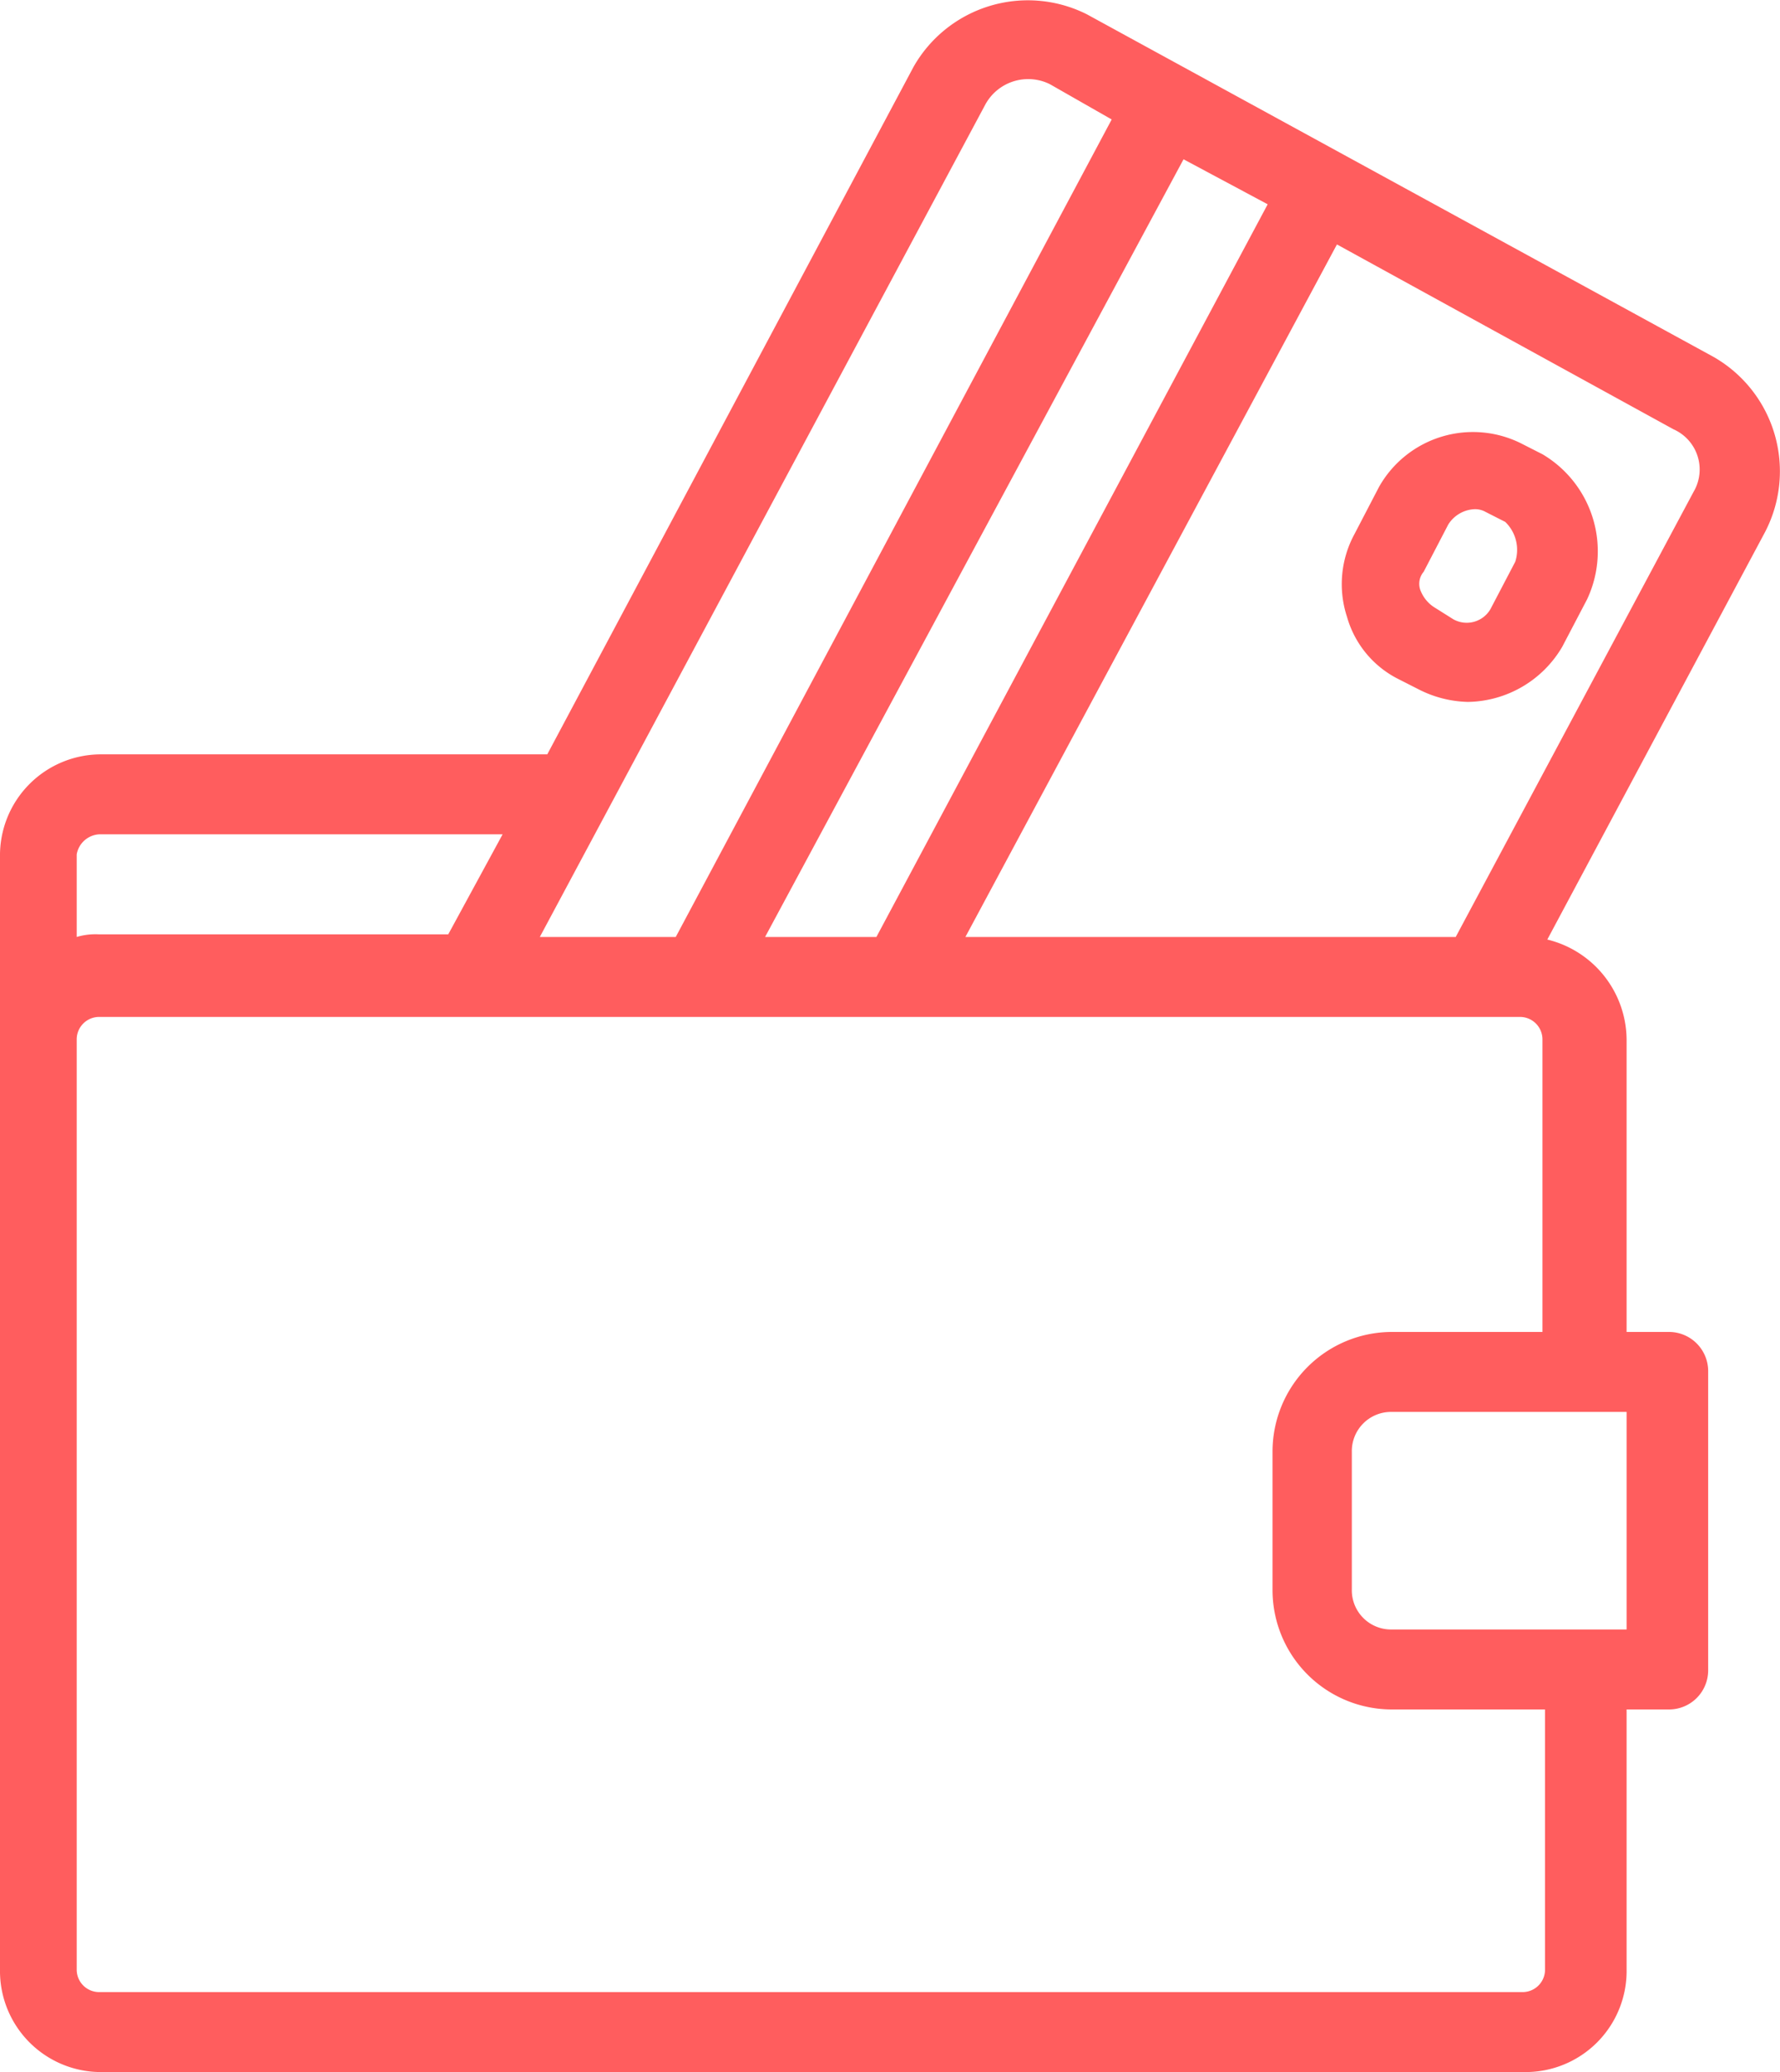
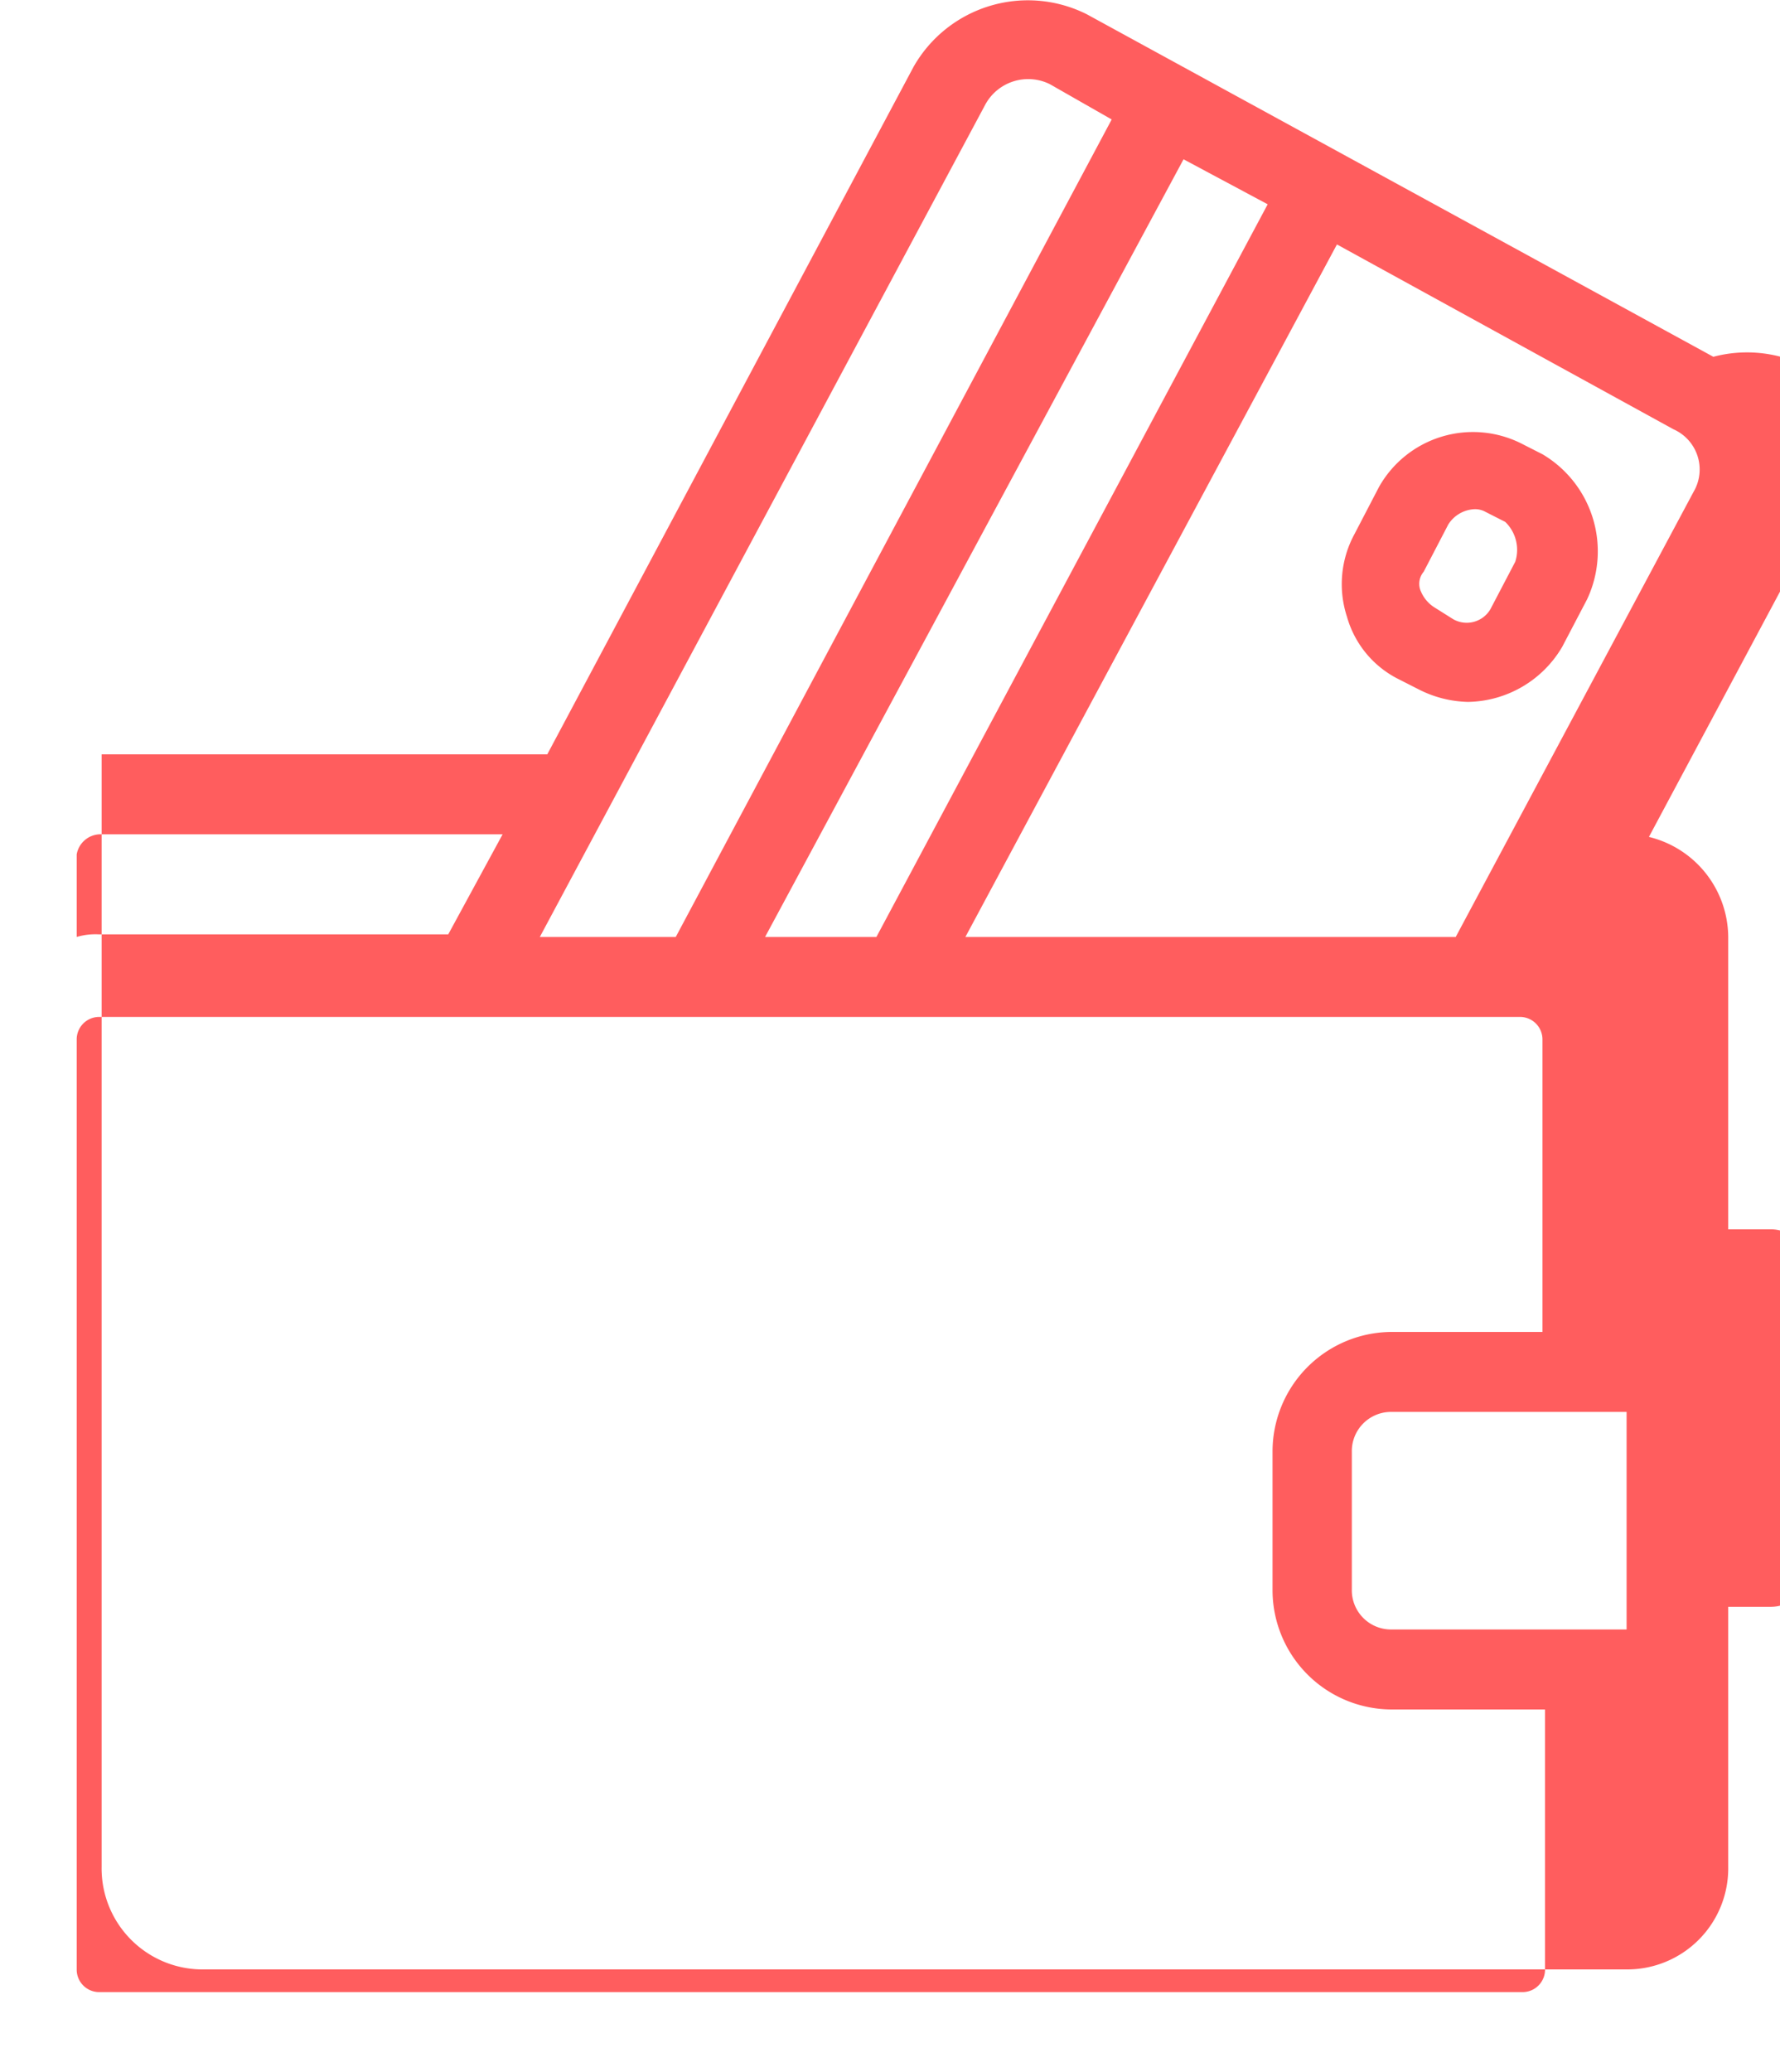
<svg xmlns="http://www.w3.org/2000/svg" width="55" height="64" viewBox="0 0 55 64">
  <defs>
    <style>
      .cls-1 {
        fill: #ff5d5e;
        fill-rule: evenodd;
      }
    </style>
  </defs>
-   <path id="Forma_1" data-name="Forma 1" class="cls-1" d="M1442.94,4676.02l-19.36-10.58a4.063,4.063,0,0,0-5.35,1.62l-11.32,21.24h-13.77a3.121,3.121,0,0,0-3.14,3.17v34.36a3.121,3.121,0,0,0,3.14,3.17h43.98a3.121,3.121,0,0,0,3.14-3.17v-8.03h1.3a1.208,1.208,0,0,0,1.22-1.23v-9.19a1.211,1.211,0,0,0-1.22-1.24h-1.3v-9.03a3.205,3.205,0,0,0-2.45-3.09l6.73-12.59A4.068,4.068,0,0,0,1442.94,4676.02Zm-13.77-4.71-12.09,22.63h-3.44l12.93-24.02Zm-8.72-3.09a1.509,1.509,0,0,1,1.99-.62l1.91,1.09-13.47,25.25h-4.2Zm-28.08,23.17a0.749,0.749,0,0,1,.69-0.62h12.47l-1.68,3.09h-10.79a2.039,2.039,0,0,0-.69.08v-2.55Zm45.37,34.44a0.694,0.694,0,0,1-.69.7h-43.99a0.694,0.694,0,0,1-.69-0.7v-28.72a0.694,0.694,0,0,1,.69-0.7h43.91a0.694,0.694,0,0,1,.69.7v9.03h-4.67a3.694,3.694,0,0,0-3.67,3.71v4.24a3.687,3.687,0,0,0,3.67,3.71h4.75v8.03h0Zm2.44-17.22h0.08v6.72h-7.27a1.211,1.211,0,0,1-1.22-1.24v-4.24a1.211,1.211,0,0,1,1.22-1.24h7.19Zm2.15-28.42-7.35,13.75h-15.15l11.48-21.39,10.4,5.71A1.358,1.358,0,0,1,1442.33,4680.19Zm-4.67-1.16-0.61-.31a3.332,3.332,0,0,0-4.44,1.32l-0.76,1.46a3.238,3.238,0,0,0-.23,2.55,3.092,3.092,0,0,0,1.6,1.93l0.61,0.31a3.505,3.505,0,0,0,1.53.39,3.439,3.439,0,0,0,2.91-1.7l0.77-1.47A3.485,3.485,0,0,0,1437.66,4679.03Zm-0.84,3.32-0.77,1.47a0.849,0.849,0,0,1-1.14.31l-0.62-.39a1.086,1.086,0,0,1-.38-0.46,0.573,0.573,0,0,1,.08-0.62l0.76-1.46a1.012,1.012,0,0,1,.77-0.47,0.656,0.656,0,0,1,.38.08l0.61,0.31A1.2,1.2,0,0,1,1436.82,4682.35Z" transform="translate(-1390 -4665)" />
+   <path id="Forma_1" data-name="Forma 1" class="cls-1" d="M1442.94,4676.02l-19.36-10.58a4.063,4.063,0,0,0-5.35,1.62l-11.32,21.24h-13.77v34.36a3.121,3.121,0,0,0,3.14,3.17h43.98a3.121,3.121,0,0,0,3.14-3.17v-8.03h1.3a1.208,1.208,0,0,0,1.22-1.23v-9.19a1.211,1.211,0,0,0-1.22-1.24h-1.3v-9.03a3.205,3.205,0,0,0-2.45-3.09l6.73-12.59A4.068,4.068,0,0,0,1442.94,4676.02Zm-13.77-4.71-12.09,22.63h-3.44l12.93-24.02Zm-8.72-3.09a1.509,1.509,0,0,1,1.99-.62l1.91,1.09-13.47,25.25h-4.2Zm-28.08,23.17a0.749,0.749,0,0,1,.69-0.62h12.47l-1.68,3.09h-10.79a2.039,2.039,0,0,0-.69.08v-2.55Zm45.37,34.44a0.694,0.694,0,0,1-.69.7h-43.99a0.694,0.694,0,0,1-.69-0.7v-28.72a0.694,0.694,0,0,1,.69-0.7h43.91a0.694,0.694,0,0,1,.69.7v9.03h-4.67a3.694,3.694,0,0,0-3.67,3.71v4.24a3.687,3.687,0,0,0,3.67,3.71h4.75v8.03h0Zm2.44-17.22h0.08v6.72h-7.27a1.211,1.211,0,0,1-1.22-1.24v-4.24a1.211,1.211,0,0,1,1.22-1.24h7.19Zm2.15-28.42-7.35,13.75h-15.15l11.48-21.39,10.4,5.71A1.358,1.358,0,0,1,1442.33,4680.19Zm-4.67-1.16-0.61-.31a3.332,3.332,0,0,0-4.44,1.32l-0.76,1.46a3.238,3.238,0,0,0-.23,2.55,3.092,3.092,0,0,0,1.6,1.93l0.61,0.31a3.505,3.505,0,0,0,1.53.39,3.439,3.439,0,0,0,2.91-1.7l0.77-1.47A3.485,3.485,0,0,0,1437.66,4679.03Zm-0.84,3.32-0.77,1.47a0.849,0.849,0,0,1-1.14.31l-0.62-.39a1.086,1.086,0,0,1-.38-0.46,0.573,0.573,0,0,1,.08-0.62l0.76-1.46a1.012,1.012,0,0,1,.77-0.47,0.656,0.656,0,0,1,.38.08l0.61,0.31A1.2,1.2,0,0,1,1436.82,4682.35Z" transform="translate(-1390 -4665)" />
</svg>